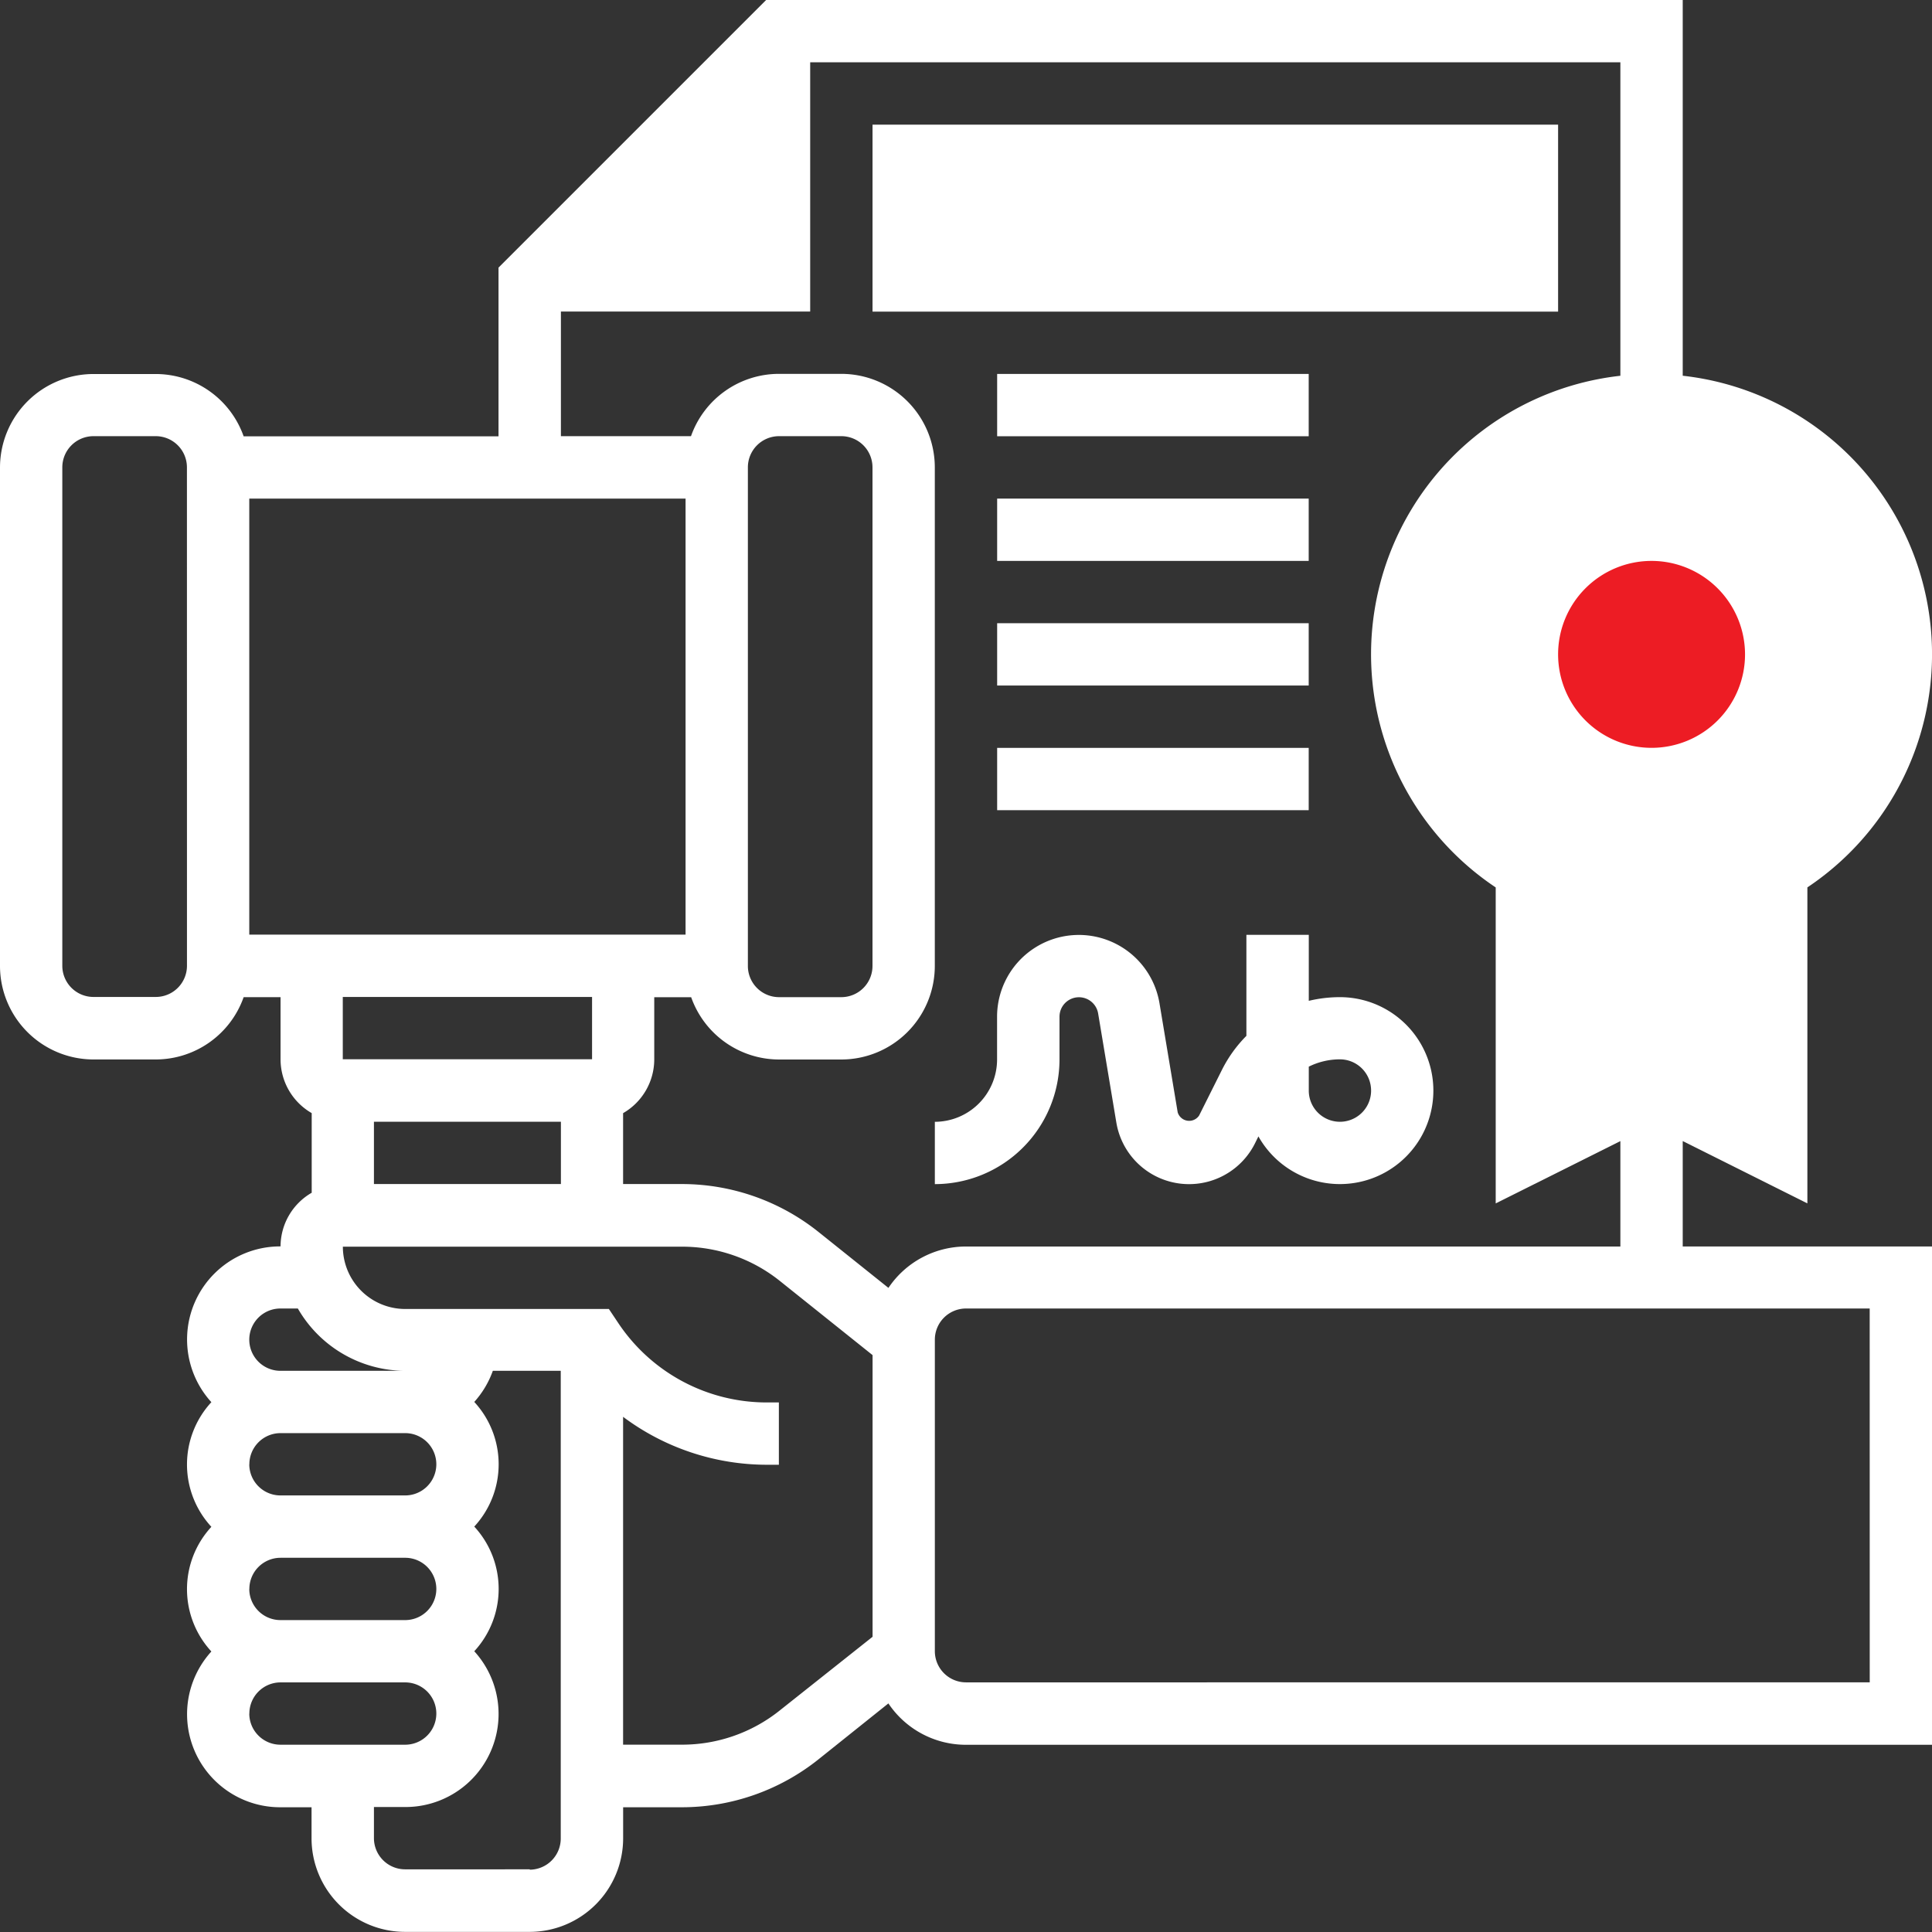
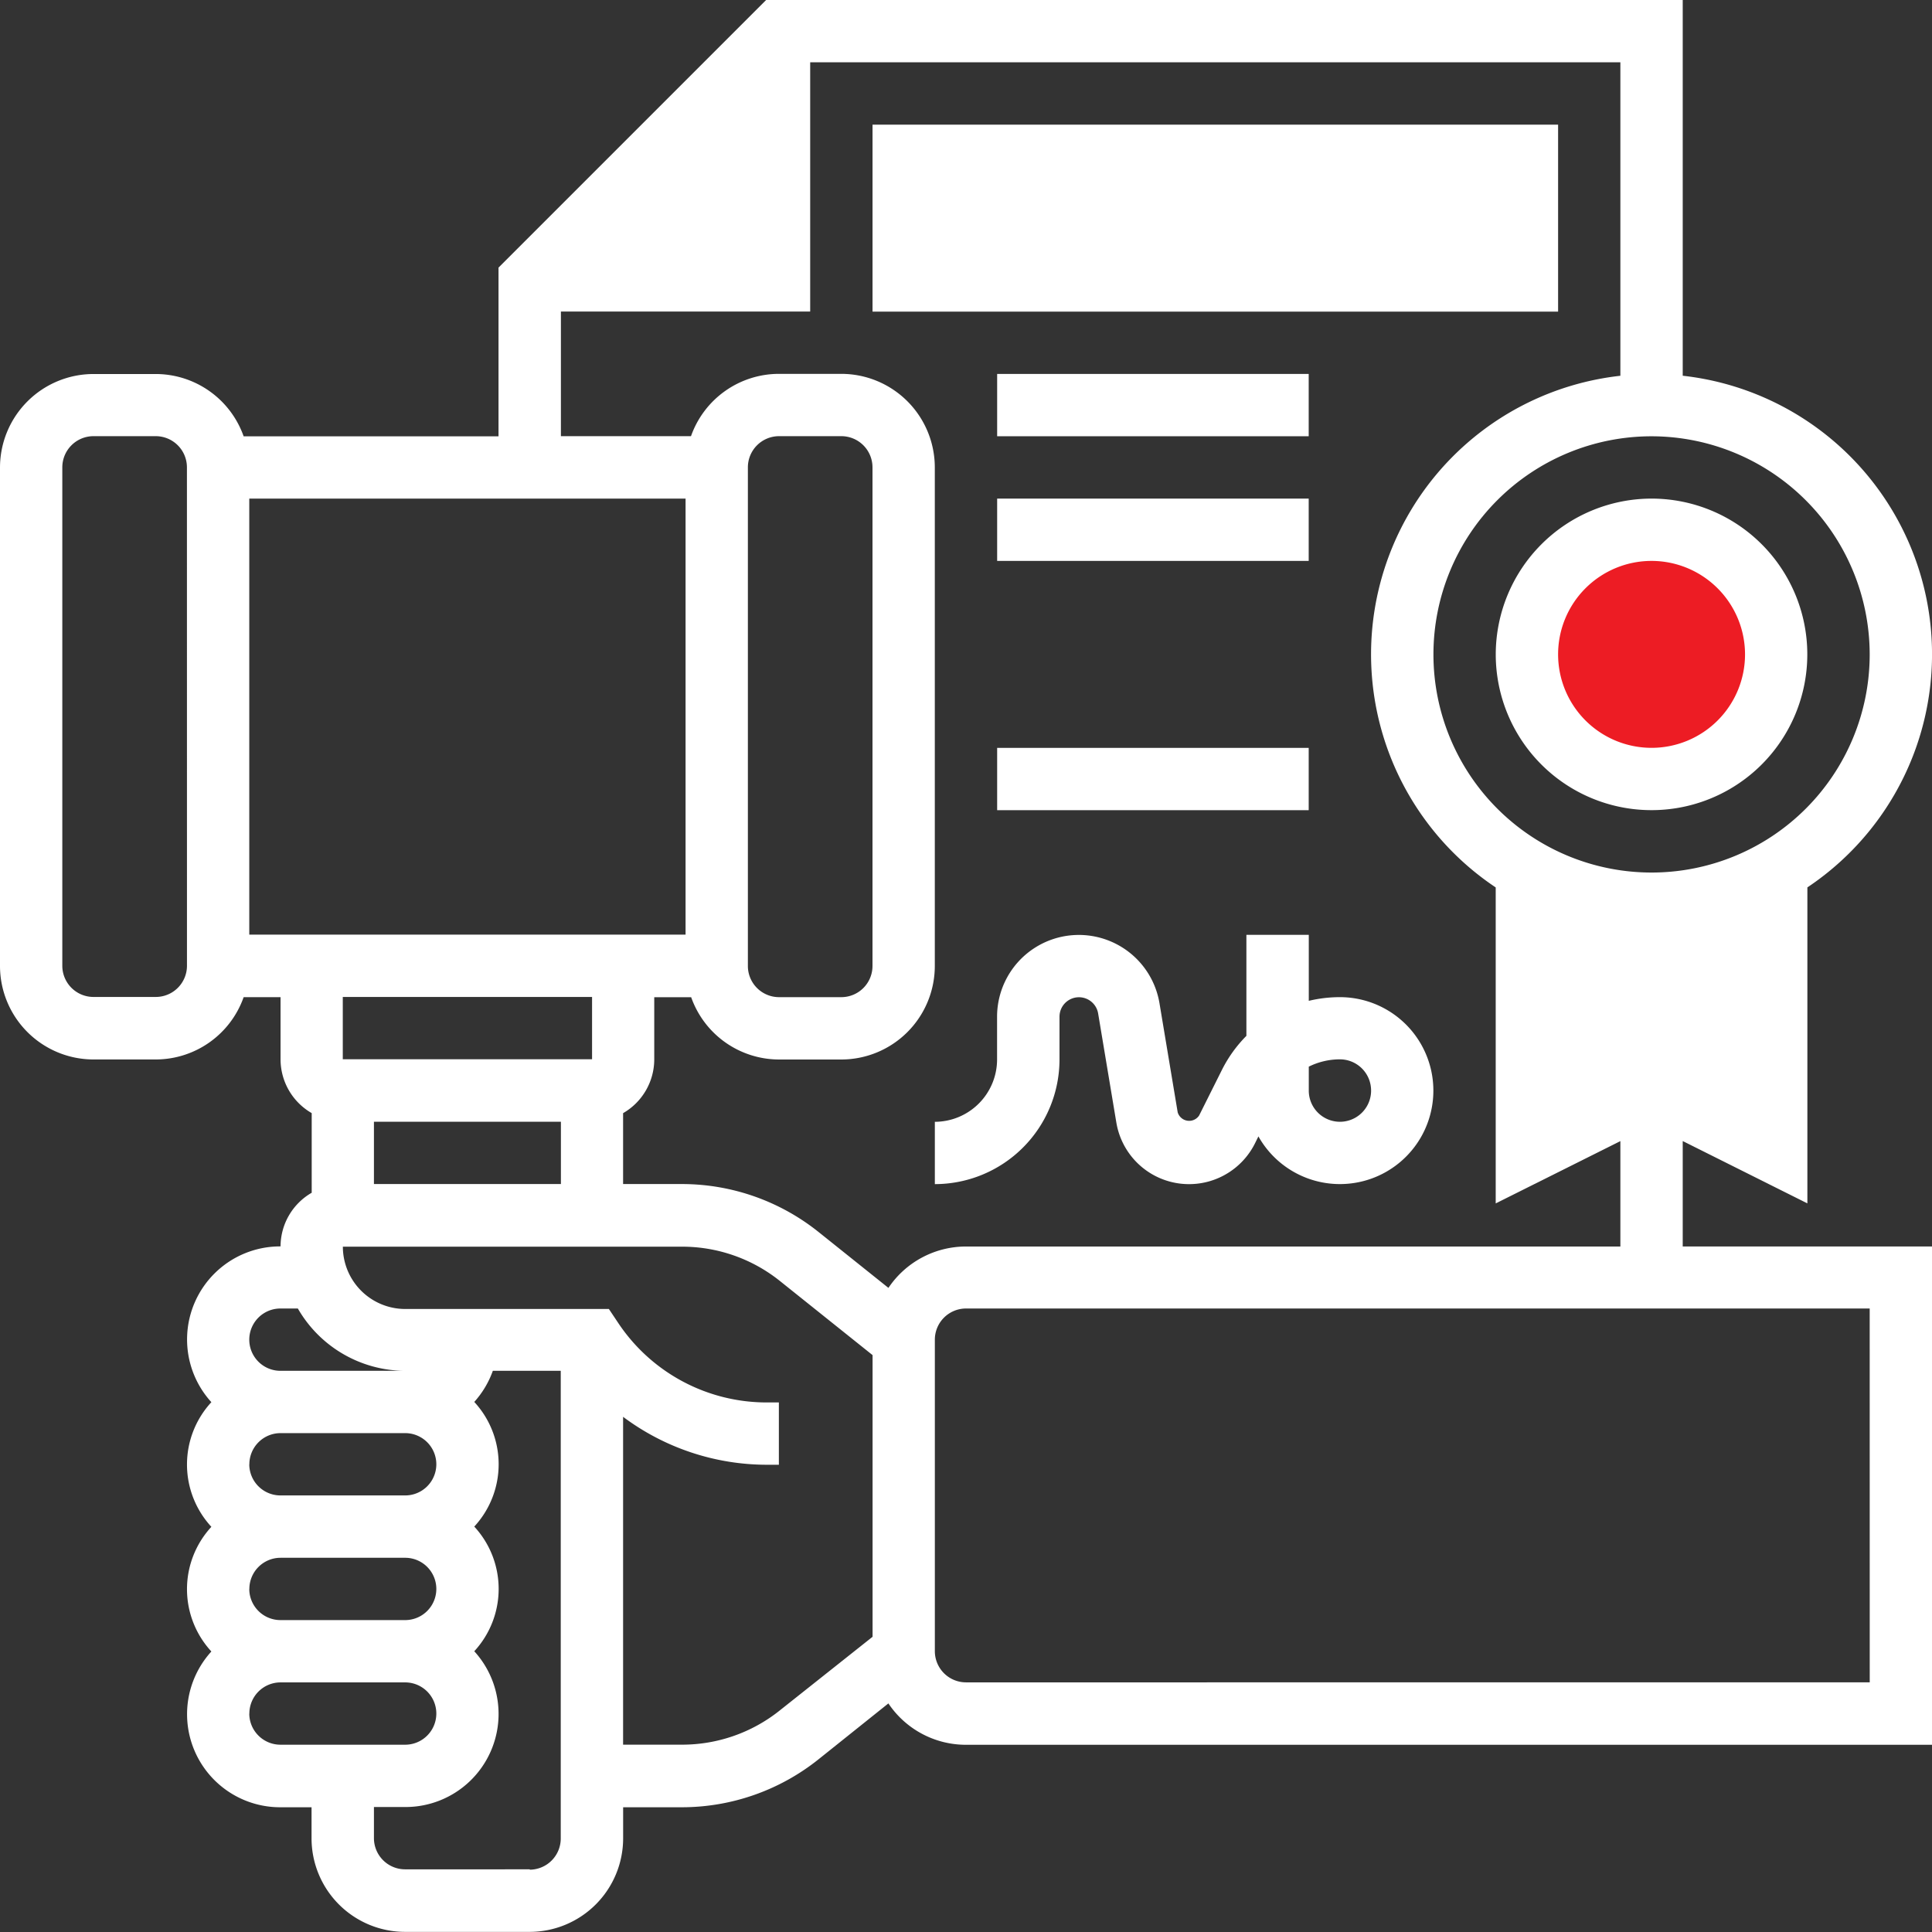
<svg xmlns="http://www.w3.org/2000/svg" id="verdict" width="48.37" height="48.37" viewBox="0 0 48.37 48.37">
  <rect x="0" y="0" width="48.37" height="48.37" fill="#333333" stroke="none" />
  <g id="Group_15524" data-name="Group 15524" transform="translate(0.78 0.78)">
    <g id="Group_15507" data-name="Group 15507" transform="translate(12.483)">
      <path id="Path_40415" data-name="Path 40415" d="M23.241,1V7.241H17Z" transform="translate(-17 -1)" fill="#fff" />
    </g>
    <g id="Group_15508" data-name="Group 15508" transform="translate(37.448 21.002)">
      <path id="Path_40416" data-name="Path 40416" d="M55.241,27.92V35l-3.121-1.56L49,35V27.92a6.2,6.2,0,0,0,6.241,0Z" transform="translate(-49 -27.92)" fill="#fff" />
    </g>
    <g id="Group_15521" data-name="Group 15521" transform="translate(21.845 3.121)">
      <path id="Path_40429" data-name="Path 40429" d="M29,5H44.6V8.121H29Z" transform="translate(-29 -5)" fill="#fff" />
    </g>
    <g id="Group_15522" data-name="Group 15522" transform="translate(34.327 9.362)">
-       <path id="Path_40430" data-name="Path 40430" d="M51.241,13a6.237,6.237,0,0,1,3.121,11.64,6.2,6.2,0,0,1-6.241,0A6.237,6.237,0,0,1,51.241,13Z" transform="translate(-45 -13)" fill="#fff" />
-     </g>
+       </g>
    <g id="Group_15523" data-name="Group 15523" transform="translate(37.418 12.121)">
      <circle id="Ellipse_2132" data-name="Ellipse 2132" cx="3.183" cy="3.183" r="3.183" transform="translate(0 0)" fill="#ed1c24" />
    </g>
  </g>
  <g id="Group_15525" data-name="Group 15525">
    <path id="Path_40431" data-name="Path 40431" d="M42.129,28.568l3.121,1.56V22.217a7.017,7.017,0,0,0-3.121-12.81V0H19.181l-6.7,6.7v4.224H6.1a2.337,2.337,0,0,0-2.2-1.56H2.34A2.343,2.343,0,0,0,0,11.7V24.185a2.343,2.343,0,0,0,2.34,2.34H3.9a2.337,2.337,0,0,0,2.2-1.56h.924v1.56a1.555,1.555,0,0,0,.78,1.343v1.994a1.555,1.555,0,0,0-.78,1.343,2.33,2.33,0,0,0-1.732,3.9,2.3,2.3,0,0,0,0,3.121,2.3,2.3,0,0,0,0,3.121,2.33,2.33,0,0,0,1.732,3.9H7.8v.78a2.343,2.343,0,0,0,2.34,2.34h3.121a2.343,2.343,0,0,0,2.34-2.34v-.78h1.479a5.484,5.484,0,0,0,3.412-1.2l1.75-1.4a2.337,2.337,0,0,0,1.941,1.036H48.37V31.207H42.129Zm1.56-.964-2.34-1.17-2.34,1.17V23a6.892,6.892,0,0,0,4.681,0Zm3.121-11.22a5.461,5.461,0,1,1-5.461-5.461A5.467,5.467,0,0,1,46.81,16.383ZM18.724,2.663V6.241H15.146ZM14.043,7.8h6.241V1.56H40.568V9.408a7.017,7.017,0,0,0-3.121,12.81v7.911l3.121-1.56v2.639H24.185a2.339,2.339,0,0,0-1.942,1.036l-1.75-1.4a5.48,5.48,0,0,0-3.411-1.2H15.6V27.869a1.555,1.555,0,0,0,.78-1.343v-1.56h.924a2.337,2.337,0,0,0,2.2,1.56h1.56a2.343,2.343,0,0,0,2.34-2.34V11.7a2.343,2.343,0,0,0-2.34-2.34H19.5a2.337,2.337,0,0,0-2.2,1.56H14.043Zm0,20.284v1.56H9.362v-1.56ZM17.164,23.4H6.241V12.483H17.164Zm1.56.78V11.7a.781.781,0,0,1,.78-.78h1.56a.781.781,0,0,1,.78.78V24.185a.781.781,0,0,1-.78.78H19.5A.781.781,0,0,1,18.724,24.185Zm-14.043,0a.781.781,0,0,1-.78.78H2.34a.781.781,0,0,1-.78-.78V11.7a.781.781,0,0,1,.78-.78H3.9a.781.781,0,0,1,.78.78Zm10.142.78v1.56H8.582v-1.56Zm-7.8,7.8h.434a3.11,3.11,0,0,0,2.687,1.56H7.021a.78.78,0,0,1,0-1.56Zm-.78,7.021a.781.781,0,0,1,.78-.78h3.121a.78.78,0,1,1,0,1.56H7.021A.781.781,0,0,1,6.241,39.788Zm0-3.121a.781.781,0,0,1,.78-.78h3.121a.78.78,0,1,1,0,1.56H7.021A.781.781,0,0,1,6.241,36.668Zm0,6.241a.781.781,0,0,1,.78-.78h3.121a.78.78,0,1,1,0,1.56H7.021A.781.781,0,0,1,6.241,42.909Zm7.021,3.9H10.142a.781.781,0,0,1-.78-.78v-.78h.78a2.33,2.33,0,0,0,1.732-3.9,2.3,2.3,0,0,0,0-3.121,2.3,2.3,0,0,0,0-3.121,2.332,2.332,0,0,0,.465-.78h1.7v11.7A.781.781,0,0,1,13.263,46.81Zm6.256-3.976a3.915,3.915,0,0,1-2.436.855H15.6V35.472a6.016,6.016,0,0,0,3.593,1.2H19.5v-1.56H19.2a4.466,4.466,0,0,1-3.724-1.993l-.232-.347h-5.1a1.562,1.562,0,0,1-1.56-1.56h8.5a3.916,3.916,0,0,1,2.437.855l2.325,1.86v7.052Zm27.291-.705H24.185a.781.781,0,0,1-.78-.78v-7.8a.781.781,0,0,1,.78-.78H46.81Z" fill="#fff" />
    <path id="Path_40432" data-name="Path 40432" d="M48,19.9A3.9,3.9,0,1,0,51.9,16,3.905,3.905,0,0,0,48,19.9Zm6.241,0a2.34,2.34,0,1,1-2.34-2.34A2.343,2.343,0,0,1,54.241,19.9Z" transform="translate(-10.552 -3.517)" fill="#fff" />
    <path id="Path_40433" data-name="Path 40433" d="M45.164,4H28V8.681H45.164ZM43.6,7.121H29.56V5.56H43.6Z" transform="translate(-6.155 -0.879)" fill="#fff" />
    <path id="Path_40434" data-name="Path 40434" d="M32,12h7.8v1.56H32Z" transform="translate(-7.035 -2.638)" fill="#fff" />
    <path id="Path_40435" data-name="Path 40435" d="M32,16h7.8v1.56H32Z" transform="translate(-7.035 -3.517)" fill="#fff" />
-     <path id="Path_40436" data-name="Path 40436" d="M32,20h7.8v1.56H32Z" transform="translate(-7.035 -4.397)" fill="#fff" />
    <path id="Path_40437" data-name="Path 40437" d="M32,24h7.8v1.56H32Z" transform="translate(-7.035 -5.276)" fill="#fff" />
    <path id="Path_40438" data-name="Path 40438" d="M39.362,31.652V30H37.8v2.529a3.319,3.319,0,0,0-.616.859l-.568,1.136a.3.3,0,0,1-.536-.08l-.456-2.732a2.047,2.047,0,0,0-4.066.336v1.074A1.562,1.562,0,0,1,30,34.681v1.56a3.124,3.124,0,0,0,3.121-3.121V32.047a.487.487,0,0,1,.967-.08l.456,2.732a1.845,1.845,0,0,0,3.47.523l.087-.176a2.34,2.34,0,1,0,2.041-3.486,3.357,3.357,0,0,0-.78.092Zm1.56,2.248a.78.78,0,1,1-1.56,0v-.6a1.752,1.752,0,0,1,.78-.183A.781.781,0,0,1,40.922,33.9Z" transform="translate(-6.595 -6.595)" fill="#fff" />
  </g>
</svg>